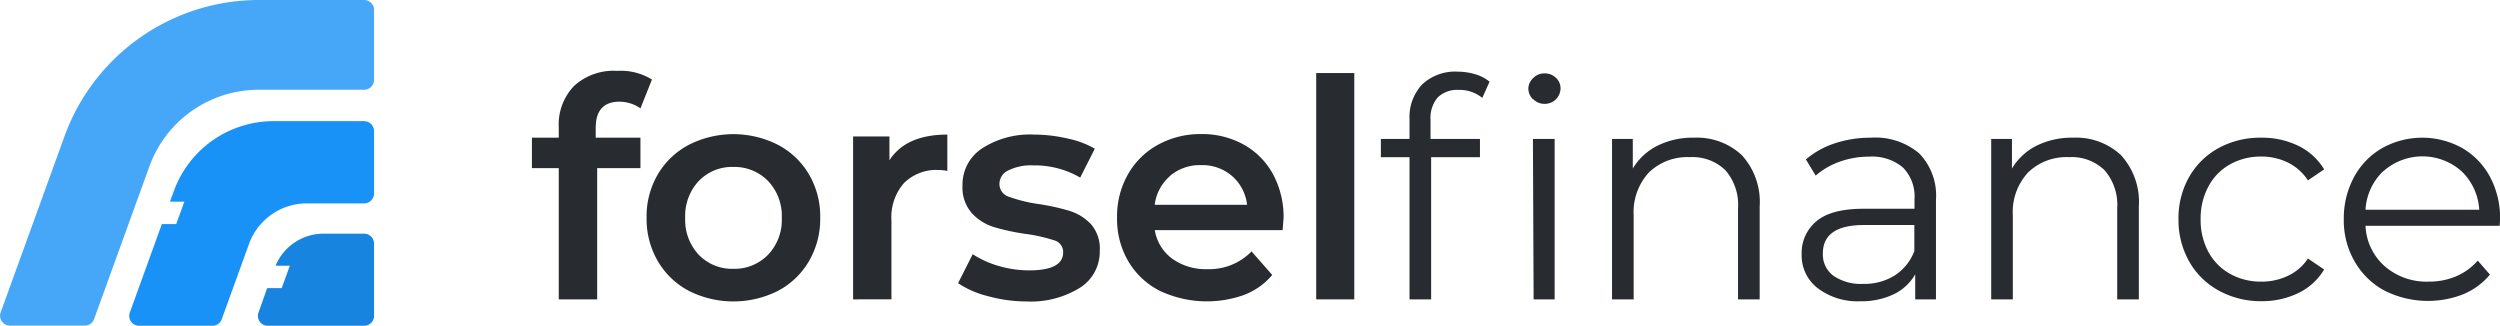
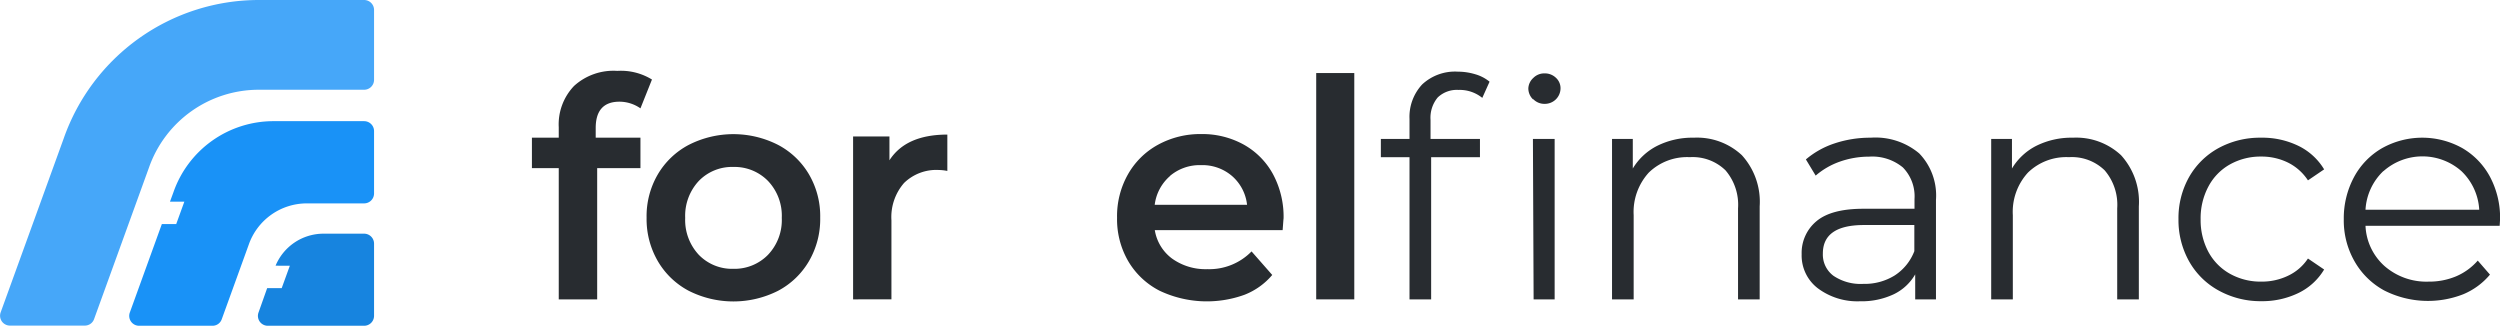
<svg xmlns="http://www.w3.org/2000/svg" viewBox="0 0 288.86 37.64">
  <defs>
    <style>.cls-1{fill:#46a7f9;}.cls-2{fill:#1784df;}.cls-3{fill:#1992f7;}.cls-4{fill:#282c30;}</style>
  </defs>
  <title>forsel_logo_dark</title>
  <g id="Warstwa_2" data-name="Warstwa 2">
    <g id="Warstwa_1-2" data-name="Warstwa 1">
      <path class="cls-1" d="M43.22,1.14V9.23a1.15,1.15,0,0,1-1.14,1.14H29.9a13.44,13.44,0,0,0-12.69,9l-6.34,17.5a1.13,1.13,0,0,1-1.07.75H1.14A1.14,1.14,0,0,1,.07,36.11L7.36,16A23.9,23.9,0,0,1,29.9,0H42.08A1.15,1.15,0,0,1,43.22,1.14Z" />
      <path class="cls-2" d="M43.22,28.16V36.5a1.15,1.15,0,0,1-1.14,1.14H30.94a1.14,1.14,0,0,1-1.07-1.53l1-2.82h1.68l.94-2.59H31.84A6,6,0,0,1,37.36,27h4.72A1.15,1.15,0,0,1,43.22,28.16Z" />
      <path class="cls-3" d="M43.22,15.12v7.24a1.15,1.15,0,0,1-1.14,1.14H35.46a7.11,7.11,0,0,0-6.72,4.77l-3.12,8.62a1.13,1.13,0,0,1-1.07.75H16.07A1.14,1.14,0,0,1,15,36.11l3.7-10.22h1.66l.94-2.59H19.64l.4-1.09A12.24,12.24,0,0,1,31.61,14H42.08A1.15,1.15,0,0,1,43.22,15.12Z" />
      <path class="cls-4" d="M68.83,14.78v1.13H74v3.52H69V34.59H64.56V19.43h-3.1V15.91h3.1v-1.2a6.42,6.42,0,0,1,1.77-4.78,6.76,6.76,0,0,1,5-1.74,6.82,6.82,0,0,1,4,1L74,12.52a4.24,4.24,0,0,0-2.43-.77C69.76,11.75,68.83,12.76,68.83,14.78Z" />
      <path class="cls-4" d="M79.58,33.6A9,9,0,0,1,76,30.16a9.65,9.65,0,0,1-1.29-5,9.56,9.56,0,0,1,1.29-5,9,9,0,0,1,3.58-3.42,11.36,11.36,0,0,1,10.32,0,9,9,0,0,1,3.58,3.42,9.56,9.56,0,0,1,1.29,5,9.65,9.65,0,0,1-1.29,5A9,9,0,0,1,89.9,33.6a11.44,11.44,0,0,1-10.32,0Zm9.16-4.16a5.82,5.82,0,0,0,1.59-4.26,5.83,5.83,0,0,0-1.59-4.27,5.4,5.4,0,0,0-4-1.62,5.34,5.34,0,0,0-4,1.62,5.9,5.9,0,0,0-1.57,4.27,5.89,5.89,0,0,0,1.57,4.26,5.34,5.34,0,0,0,4,1.62A5.4,5.4,0,0,0,88.74,29.44Z" />
      <path class="cls-4" d="M109.46,15.55v4.2a5.55,5.55,0,0,0-1-.11,5.34,5.34,0,0,0-4,1.5A6,6,0,0,0,103,25.46v9.13H98.57V15.77h4.2v2.75Q104.68,15.55,109.46,15.55Z" />
-       <path class="cls-4" d="M114.19,34.23a11,11,0,0,1-3.49-1.51l1.69-3.35a11,11,0,0,0,3,1.36,12.68,12.68,0,0,0,3.51.51q3.94,0,3.94-2.08a1.39,1.39,0,0,0-1-1.38,18.63,18.63,0,0,0-3.23-.74,25.13,25.13,0,0,1-3.79-.81,5.76,5.76,0,0,1-2.53-1.6,4.47,4.47,0,0,1-1.08-3.19,5,5,0,0,1,2.24-4.28,10.18,10.18,0,0,1,6-1.61,17.06,17.06,0,0,1,3.88.45,10.57,10.57,0,0,1,3.17,1.18l-1.69,3.34a10.42,10.42,0,0,0-5.39-1.41,5.94,5.94,0,0,0-2.94.59,1.72,1.72,0,0,0-1,1.53,1.54,1.54,0,0,0,1.08,1.5,17.18,17.18,0,0,0,3.33.83,24.76,24.76,0,0,1,3.7.81,5.71,5.71,0,0,1,2.48,1.55,4.29,4.29,0,0,1,1,3.1,4.91,4.91,0,0,1-2.29,4.23,10.8,10.8,0,0,1-6.24,1.58A16.79,16.79,0,0,1,114.19,34.23Z" />
      <path class="cls-4" d="M148.2,26.59H133.43a5.1,5.1,0,0,0,2,3.29,6.64,6.64,0,0,0,4.07,1.22,6.83,6.83,0,0,0,5.11-2.05L147,31.77a8,8,0,0,1-3.21,2.29A12.76,12.76,0,0,1,134,33.6a8.91,8.91,0,0,1-3.65-3.44,9.65,9.65,0,0,1-1.28-5,9.8,9.8,0,0,1,1.25-5,8.87,8.87,0,0,1,3.47-3.43,10.16,10.16,0,0,1,5-1.24,9.89,9.89,0,0,1,4.92,1.22,8.62,8.62,0,0,1,3.38,3.42,10.39,10.39,0,0,1,1.22,5.09C148.27,25.59,148.25,26,148.2,26.59Zm-13-6.26a5.24,5.24,0,0,0-1.78,3.33h10.67a5.15,5.15,0,0,0-1.72-3.31,5.25,5.25,0,0,0-3.6-1.27A5.31,5.31,0,0,0,135.18,20.33Z" />
      <path class="cls-4" d="M152.08,8.44h4.4V34.59h-4.4Z" />
      <path class="cls-4" d="M166.12,11.26a3.66,3.66,0,0,0-.83,2.6v2.19H171v2.11h-5.64V34.59h-2.5V18.16h-3.31V16.05h3.31V13.76a5.5,5.5,0,0,1,1.46-4,5.56,5.56,0,0,1,4.14-1.48,7,7,0,0,1,2,.3,4.61,4.61,0,0,1,1.65.86l-.84,1.87a4.15,4.15,0,0,0-2.75-.92A3.2,3.2,0,0,0,166.12,11.26Zm11,.21a1.76,1.76,0,0,1-.53-1.27A1.73,1.73,0,0,1,177.17,9a1.77,1.77,0,0,1,1.3-.52,1.83,1.83,0,0,1,1.31.51,1.63,1.63,0,0,1,.53,1.21A1.81,1.81,0,0,1,178.47,12,1.78,1.78,0,0,1,177.17,11.47Zm0,4.58h2.51V34.59H177.2Z" />
      <path class="cls-4" d="M201.26,17.93a8,8,0,0,1,2.06,5.91V34.59h-2.5V24.08a6.11,6.11,0,0,0-1.45-4.4,5.43,5.43,0,0,0-4.12-1.52,6.35,6.35,0,0,0-4.74,1.78,6.75,6.75,0,0,0-1.75,4.92v9.73h-2.5V16.05h2.4v3.42a6.94,6.94,0,0,1,2.84-2.63,9.1,9.1,0,0,1,4.21-.93A7.59,7.59,0,0,1,201.26,17.93Z" />
      <path class="cls-4" d="M221.75,17.72a7,7,0,0,1,1.94,5.38V34.59h-2.4V31.7A5.72,5.72,0,0,1,218.81,34a8.69,8.69,0,0,1-3.89.81A7.62,7.62,0,0,1,210,33.28a4.77,4.77,0,0,1-1.83-3.91,4.76,4.76,0,0,1,1.71-3.81q1.71-1.44,5.44-1.44h5.89V23a4.77,4.77,0,0,0-1.34-3.65,5.55,5.55,0,0,0-3.91-1.25,10.15,10.15,0,0,0-3.39.58,8.64,8.64,0,0,0-2.78,1.61l-1.13-1.87A9.9,9.9,0,0,1,212,16.56a13,13,0,0,1,4.15-.65A7.85,7.85,0,0,1,221.75,17.72Zm-2.82,14.1a5.8,5.8,0,0,0,2.26-2.8V26h-5.82q-4.76,0-4.75,3.31a3.05,3.05,0,0,0,1.23,2.56,5.62,5.62,0,0,0,3.45.93A6.56,6.56,0,0,0,218.93,31.82Z" />
      <path class="cls-4" d="M245.07,17.93a8,8,0,0,1,2.06,5.91V34.59h-2.5V24.08a6.11,6.11,0,0,0-1.45-4.4,5.43,5.43,0,0,0-4.12-1.52,6.35,6.35,0,0,0-4.74,1.78,6.71,6.71,0,0,0-1.75,4.92v9.73h-2.5V16.05h2.4v3.42a6.91,6.91,0,0,1,2.83-2.63,9.14,9.14,0,0,1,4.22-.93A7.59,7.59,0,0,1,245.07,17.93Z" />
      <path class="cls-4" d="M256.34,33.56a8.71,8.71,0,0,1-3.4-3.36,9.72,9.72,0,0,1-1.23-4.88,9.66,9.66,0,0,1,1.23-4.87,8.73,8.73,0,0,1,3.4-3.34,10,10,0,0,1,4.92-1.2,9.52,9.52,0,0,1,4.28.93,7.08,7.08,0,0,1,3,2.73l-1.87,1.27a5.88,5.88,0,0,0-2.32-2.06,6.88,6.88,0,0,0-3.07-.69,7.24,7.24,0,0,0-3.61.9,6.29,6.29,0,0,0-2.5,2.56,7.75,7.75,0,0,0-.9,3.77,7.78,7.78,0,0,0,.9,3.79,6.34,6.34,0,0,0,2.5,2.53,7.24,7.24,0,0,0,3.61.9,7,7,0,0,0,3.07-.67,5.61,5.61,0,0,0,2.32-2l1.87,1.27a7,7,0,0,1-3,2.73,9.59,9.59,0,0,1-4.27.93A10,10,0,0,1,256.34,33.56Z" />
      <path class="cls-4" d="M288.82,26.09h-15.5a6.6,6.6,0,0,0,2.22,4.67,7.35,7.35,0,0,0,5.07,1.78,8,8,0,0,0,3.17-.61,6.93,6.93,0,0,0,2.51-1.82l1.41,1.62A8.05,8.05,0,0,1,284.61,34a11.17,11.17,0,0,1-9.13-.44,8.75,8.75,0,0,1-3.43-3.37,9.5,9.5,0,0,1-1.24-4.86A10.05,10.05,0,0,1,272,20.45a8.49,8.49,0,0,1,3.25-3.34,9.51,9.51,0,0,1,9.25,0,8.44,8.44,0,0,1,3.21,3.33,10.09,10.09,0,0,1,1.16,4.88Zm-13.44-6.32a6.68,6.68,0,0,0-2.06,4.46h13.14a6.68,6.68,0,0,0-2.06-4.46,6.8,6.8,0,0,0-9,0Z" />
    </g>
  </g>
</svg>